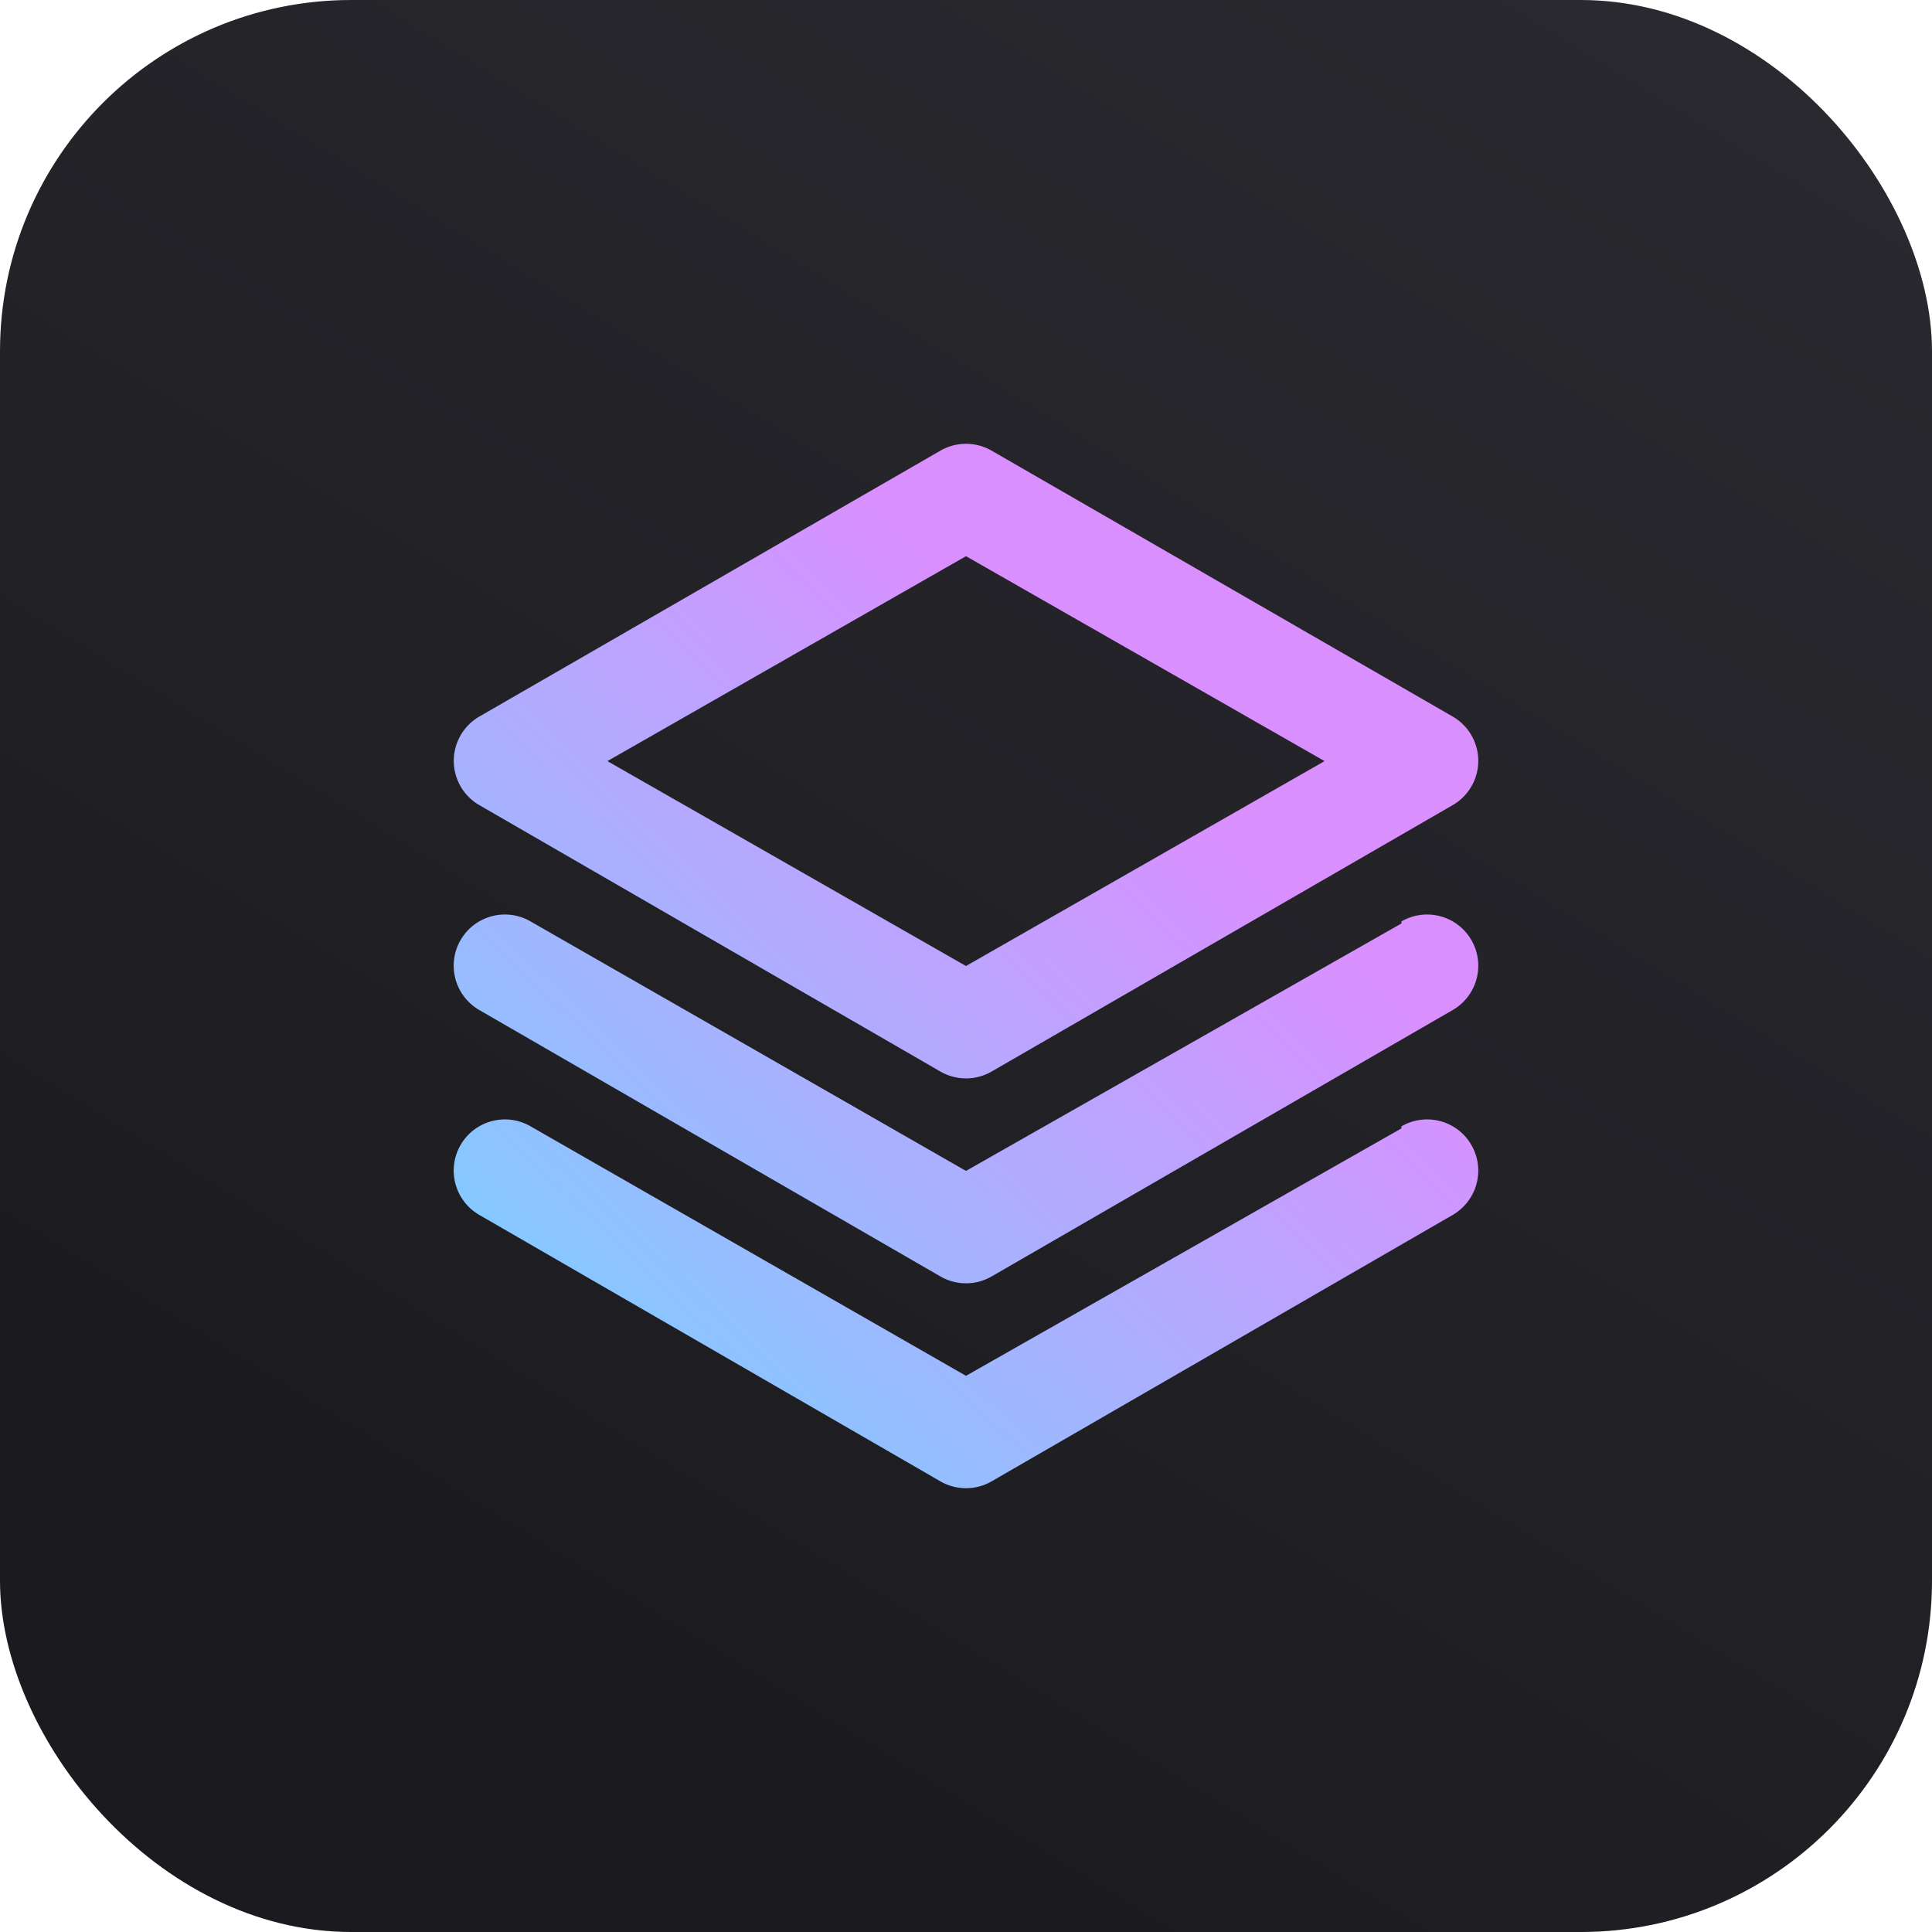
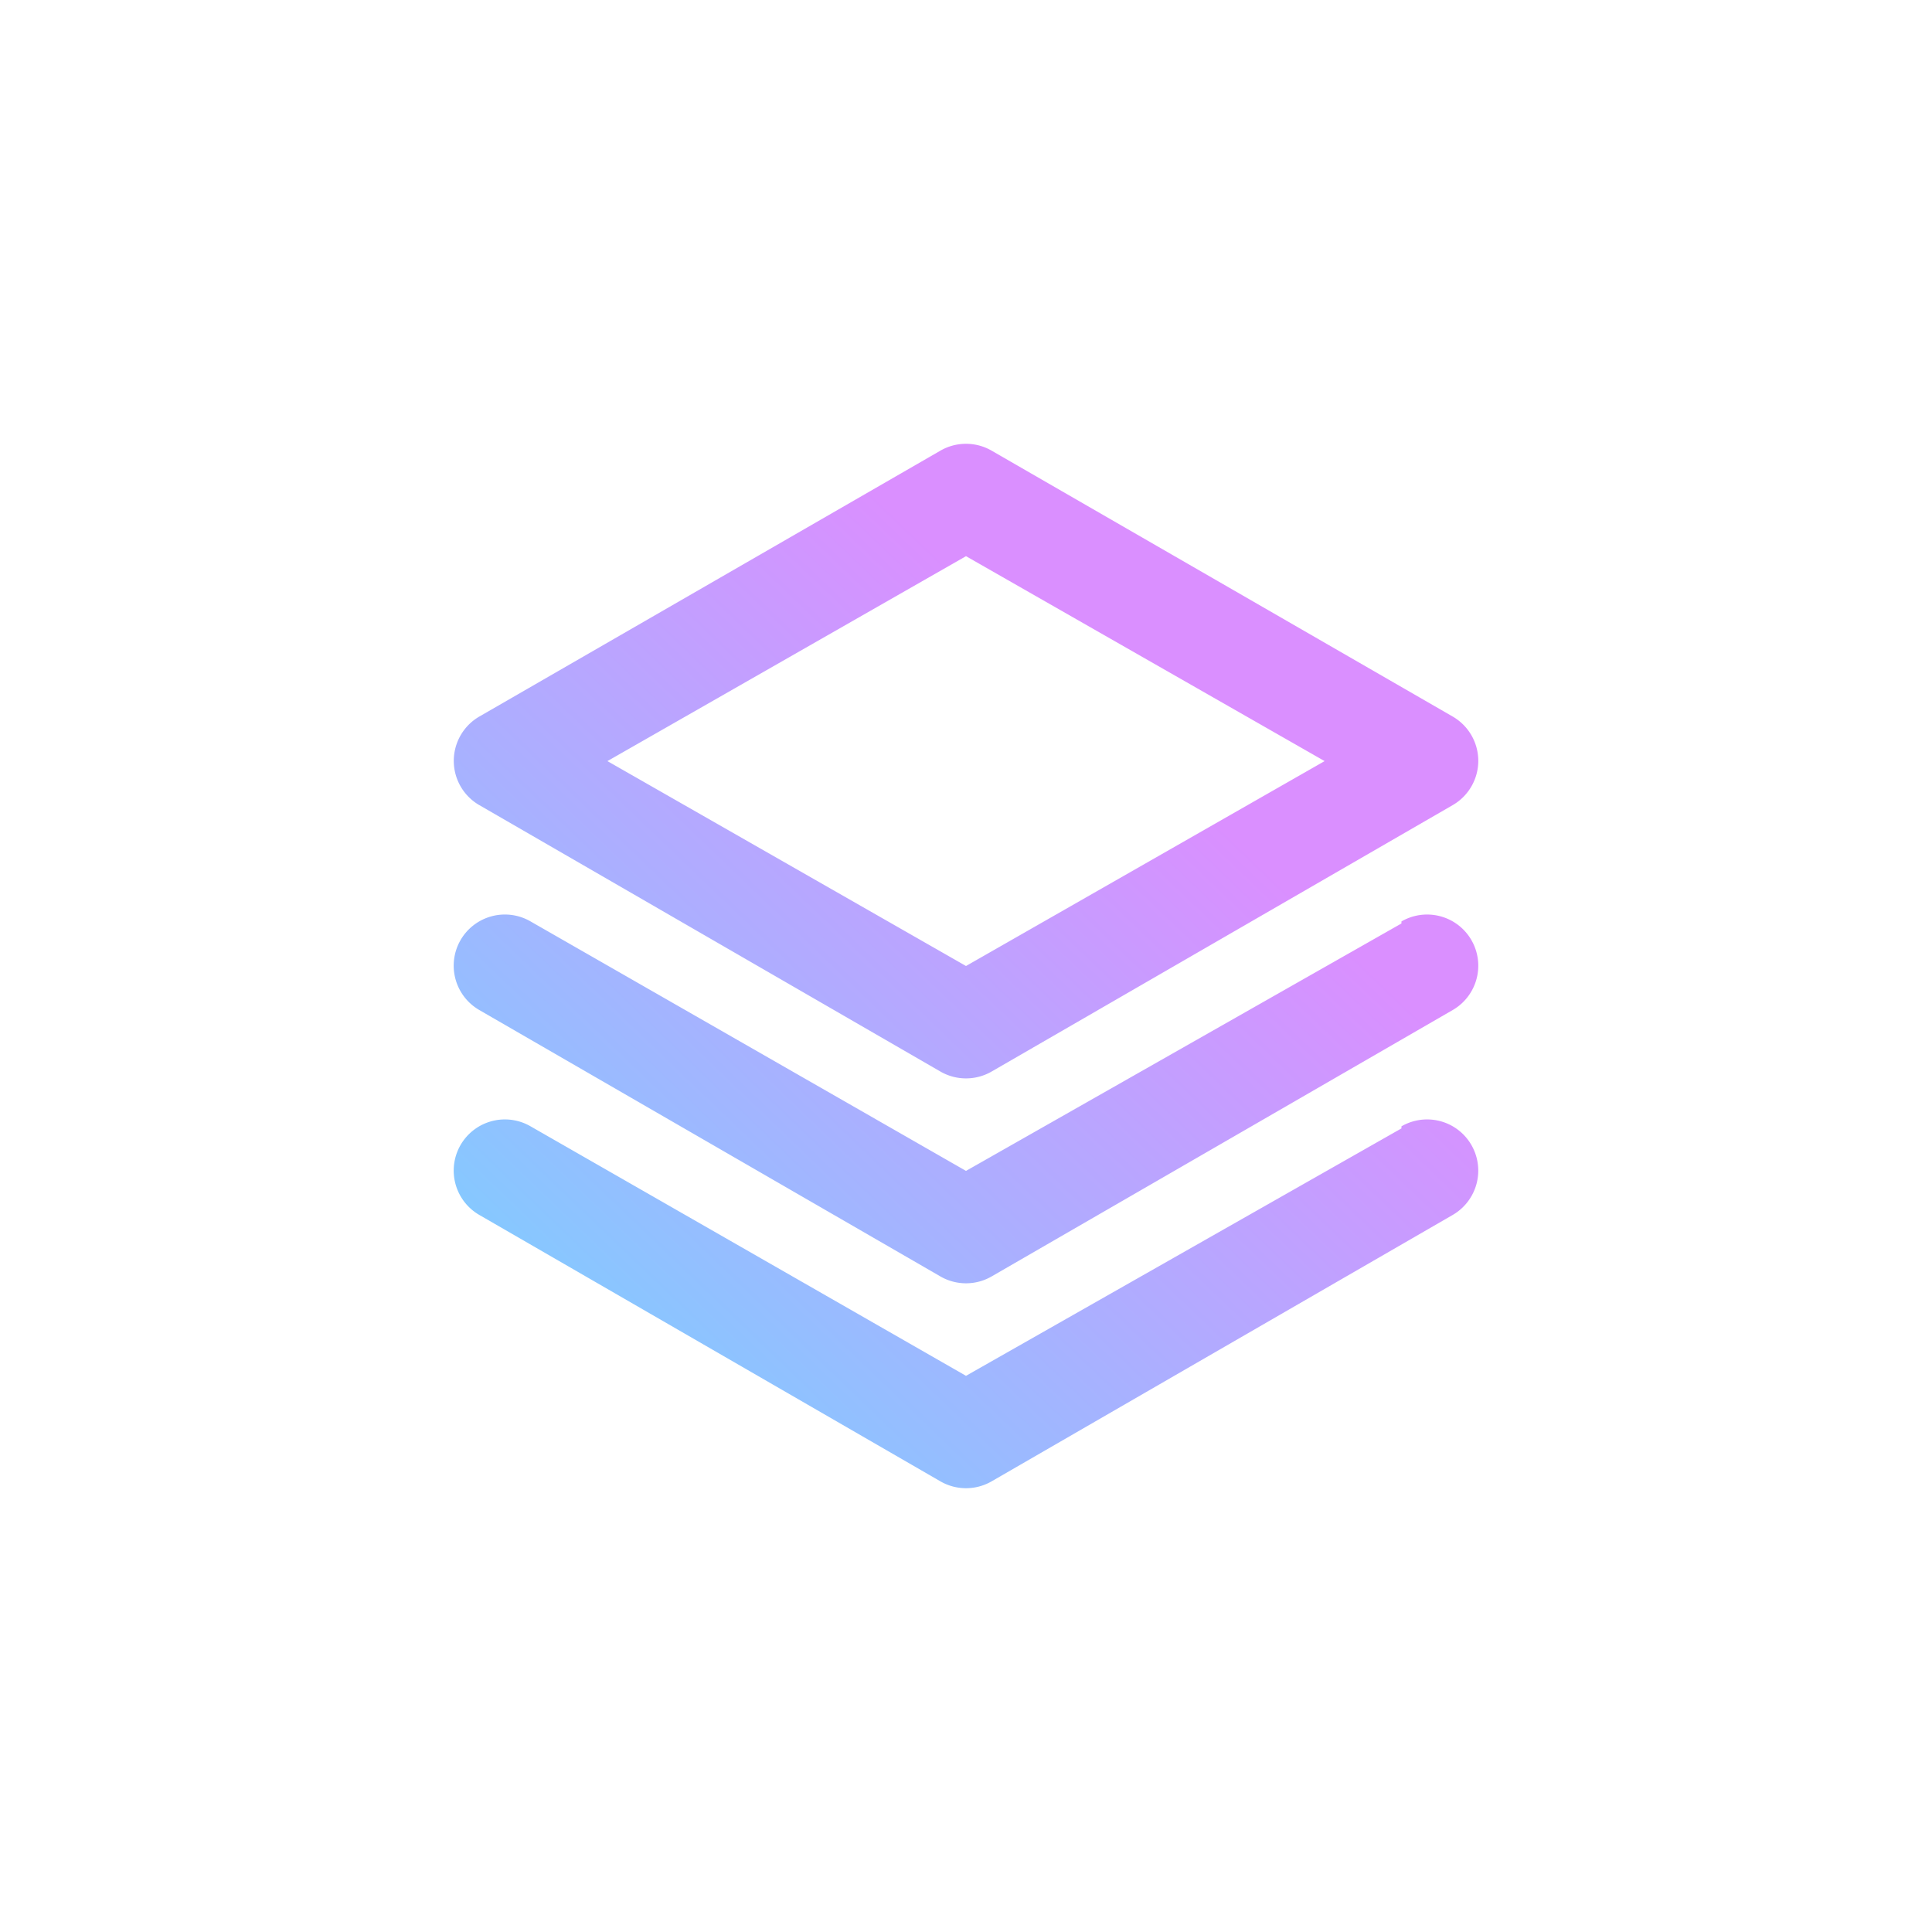
<svg xmlns="http://www.w3.org/2000/svg" width="88" height="88" fill="none">
-   <rect width="88" height="88" rx="16" fill="url(#a)" />
  <path d="m21.834 36.673 21 12.134a2.333 2.333 0 0 0 2.333 0l21-12.134a2.334 2.334 0 0 0 1.167-2.006 2.334 2.334 0 0 0-1.167-2.03l-21-12.11a2.333 2.333 0 0 0-2.333 0l-21 12.11a2.333 2.333 0 0 0-.851 3.188c.205.352.498.645.85.848ZM44 25.333l16.334 9.334L44 44l-16.333-9.333L44 25.333Zm19.834 16.73L44 53.333 24.167 41.97a2.333 2.333 0 0 0-3.197.863 2.333 2.333 0 0 0 .864 3.174l21 12.133a2.334 2.334 0 0 0 2.333 0l21-12.133a2.333 2.333 0 0 0 .263-3.864 2.333 2.333 0 0 0-2.596-.173v.093Zm0 9.334L44 62.667 24.167 51.303a2.333 2.333 0 0 0-3.197.864 2.333 2.333 0 0 0 .864 3.173l21 12.133a2.333 2.333 0 0 0 2.333 0l21-12.133a2.334 2.334 0 0 0 .263-3.864 2.331 2.331 0 0 0-2.596-.173v.094Z" fill="url(#b)" />
  <defs>
    <linearGradient id="a" x1="79.5" y1="-45" x2="8.5" y2="70.5" gradientUnits="userSpaceOnUse">
      <stop stop-color="#302F36" />
      <stop offset="1" stop-color="#1B1B1F" />
    </linearGradient>
    <linearGradient id="b" x1="21" y1="68" x2="67" y2="20" gradientUnits="userSpaceOnUse">
      <stop stop-color="#70D7FF" />
      <stop offset=".691" stop-color="#DA8FFF" />
    </linearGradient>
  </defs>
</svg>